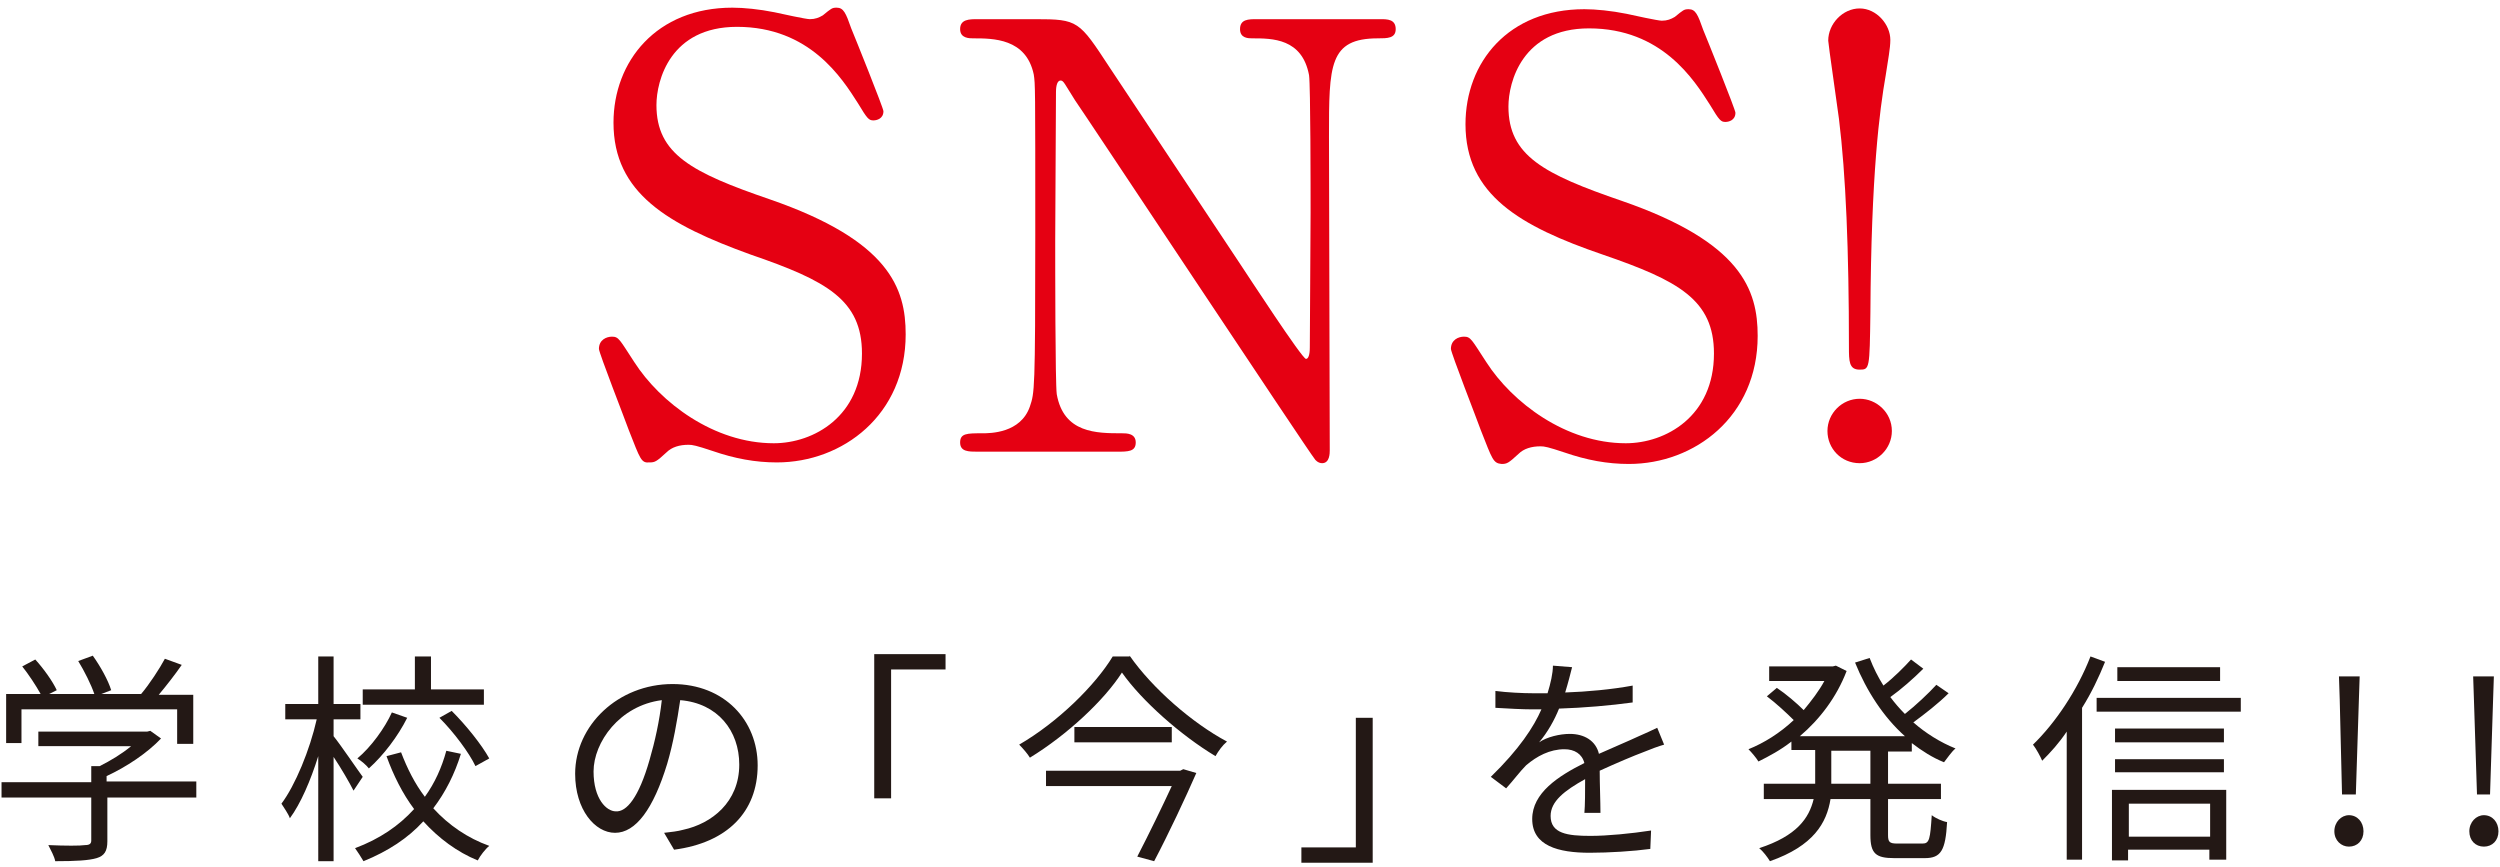
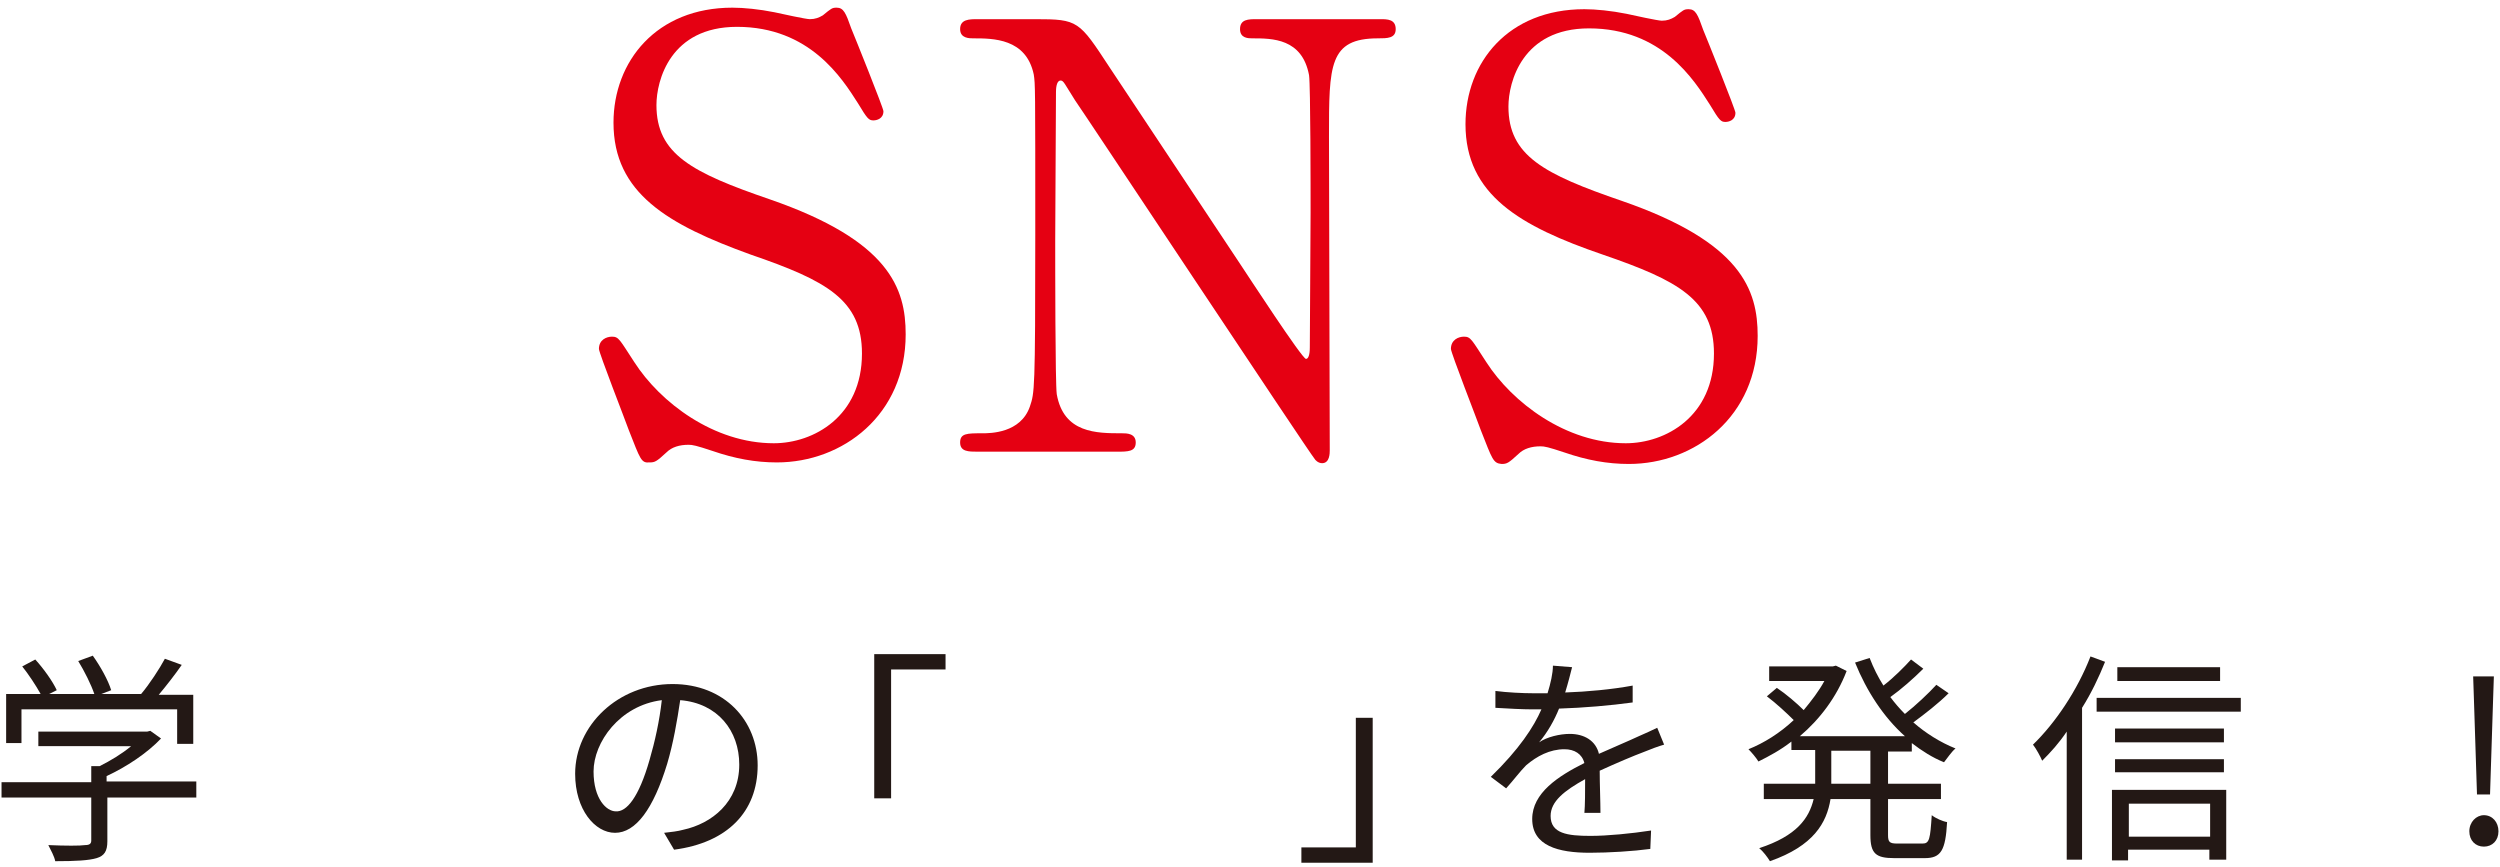
<svg xmlns="http://www.w3.org/2000/svg" version="1.1" x="0px" y="0px" viewBox="0 0 326 113" style="enable-background:new 0 0 326 113;" xml:space="preserve">
  <style type="text/css">
	.st0{fill:#231815;}
	.st1{fill:#E50012;}
</style>
  <g id="レイヤー_1">
</g>
  <g id="画像">
    <g>
      <g>
        <g>
          <path class="st0" d="M25.8,104H14v5.7c0,1.3-0.4,1.9-1.4,2.2c-1,0.3-2.7,0.4-5.4,0.4c-0.1-0.6-0.6-1.5-0.9-2.1      c2.2,0.1,4.2,0.1,4.8,0c0.6,0,0.8-0.2,0.8-0.6V104H0.2v-2h11.7v-2.1H13c1.4-0.7,2.9-1.6,4.1-2.6H5v-1.9h14.2l0.4-0.1l1.4,1      c-1.8,1.9-4.5,3.7-7.1,4.9v0.7h11.7V104z M2.8,96.9H0.8v-6.4h4.5c-0.6-1.1-1.6-2.6-2.4-3.6L4.6,86c1.1,1.2,2.3,2.9,2.8,4l-1,0.5      h5.9c-0.4-1.2-1.3-3-2.1-4.3l1.9-0.7c1,1.4,2,3.2,2.4,4.5l-1.3,0.5h5.2c1.1-1.3,2.4-3.3,3.1-4.6l2.2,0.8c-0.9,1.3-2,2.7-3,3.9      h4.5v6.4h-2.1v-4.5H2.8V96.9z" />
-           <path class="st0" d="M46.1,103.1c-0.5-1-1.6-2.9-2.6-4.4v13.6h-2V98.6c-1,3.2-2.3,6.2-3.7,8.1c-0.2-0.6-0.8-1.4-1.1-1.9      c1.8-2.4,3.7-7,4.6-11h-4.1v-2h4.3v-6.2h2v6.2h3.5v2h-3.5v2.2c0.9,1.1,3.2,4.5,3.8,5.3L46.1,103.1z M60.1,98.3      c-0.8,2.6-2,5-3.6,7.1c2,2.2,4.5,3.9,7.3,4.9c-0.5,0.4-1.2,1.3-1.5,1.9c-2.7-1.1-5.1-2.9-7.1-5.1c-2,2.2-4.6,3.9-7.8,5.2      c-0.3-0.5-0.8-1.3-1.1-1.7c3.2-1.2,5.7-2.9,7.7-5.1c-1.5-2-2.7-4.4-3.6-6.9l1.9-0.5c0.8,2.1,1.8,4.1,3.1,5.8      c1.3-1.8,2.2-3.8,2.8-6L60.1,98.3z M53.1,93.6c-1.2,2.4-3.1,4.9-5,6.6c-0.3-0.4-1-1-1.5-1.3c1.8-1.5,3.6-4,4.5-6L53.1,93.6z       M63.2,91.9H47.3v-2h6.8v-4.3h2.1v4.3h6.9V91.9z M58.9,92.7c1.9,1.9,3.9,4.4,4.9,6.2l-1.8,1c-0.8-1.7-2.8-4.4-4.7-6.3L58.9,92.7      z" />
          <path class="st0" d="M86.6,108.6c0.9-0.1,1.8-0.2,2.5-0.4c3.7-0.8,7.3-3.6,7.3-8.5c0-4.4-2.8-8-7.7-8.4      c-0.4,2.7-0.9,5.6-1.7,8.3c-1.8,5.9-4.1,9-6.8,9c-2.6,0-5.2-3-5.2-7.7c0-6.3,5.6-11.7,12.7-11.7c6.8,0,11.1,4.8,11.1,10.6      c0,6.1-4,10.1-10.9,11L86.6,108.6z M84.7,99.1c0.7-2.4,1.3-5.1,1.6-7.8c-5.5,0.7-8.9,5.5-8.9,9.3c0,3.6,1.7,5.2,2.9,5.2      C81.7,105.9,83.3,104,84.7,99.1z" />
          <path class="st0" d="M114.1,85.3h9.2v2h-7.1v16.8h-2.2V85.3z" />
-           <path class="st0" d="M147.3,85.5c3,4.3,8.2,8.8,12.7,11.2c-0.6,0.5-1.1,1.2-1.5,1.9c-4.5-2.7-9.6-7.2-12.2-10.9      c-2.3,3.6-7.1,8.1-12,11.1c-0.3-0.5-0.9-1.2-1.4-1.7c5-2.9,9.9-7.7,12.2-11.5H147.3z M154.3,100.3l1.7,0.5      c-1.4,3.2-3.6,7.9-5.5,11.5l-2.2-0.6c1.5-2.9,3.3-6.6,4.5-9.2h-16.4v-2h17.5L154.3,100.3z M152.8,94.8v2h-12.7v-2H152.8z" />
          <path class="st0" d="M178.9,112.5h-9.2v-2h7.1V93.6h2.2V112.5z" />
          <path class="st0" d="M206.6,106.1c0.1-1.1,0.1-3,0.1-4.5c-2.7,1.5-4.5,2.9-4.5,4.8c0,2.3,2.2,2.6,5.2,2.6c2.2,0,5.3-0.3,7.9-0.7      l-0.1,2.4c-2.2,0.3-5.4,0.5-7.9,0.5c-4.1,0-7.5-0.9-7.5-4.4c0-3.4,3.4-5.6,6.8-7.3c-0.3-1.2-1.3-1.8-2.6-1.8      c-1.9,0-3.6,0.9-5,2.1c-0.8,0.8-1.6,1.9-2.6,3l-2-1.5c3.7-3.6,5.6-6.5,6.6-8.8h-1.2c-1.2,0-3.2-0.1-4.8-0.2v-2.2      c1.5,0.2,3.6,0.3,4.9,0.3c0.6,0,1.2,0,1.9,0c0.4-1.3,0.7-2.6,0.7-3.6L205,87c-0.2,0.8-0.5,2-0.9,3.3c2.9-0.1,6.1-0.4,8.8-0.9      l0,2.2c-2.9,0.4-6.4,0.7-9.6,0.8c-0.6,1.5-1.5,3.1-2.6,4.4c1-0.7,2.7-1.1,4-1.1c1.9,0,3.4,0.9,3.8,2.6c2-0.9,3.7-1.6,5.2-2.3      c0.9-0.4,1.6-0.7,2.4-1.1l0.9,2.2c-0.7,0.2-1.8,0.6-2.5,0.9c-1.6,0.6-3.7,1.5-5.9,2.5c0,1.7,0.1,4.1,0.1,5.5H206.6z" />
          <path class="st0" d="M246.2,97.9v4.3h6.9v2h-6.9v4.7c0,0.9,0.2,1.1,1.2,1.1h3.3c0.9,0,1-0.6,1.2-3.7c0.5,0.4,1.4,0.8,2,0.9      c-0.2,3.7-0.8,4.7-2.9,4.7H247c-2.4,0-3.1-0.6-3.1-3v-4.7h-5.2c-0.5,3.1-2.2,6.1-7.9,8.1c-0.3-0.5-0.9-1.3-1.4-1.7      c4.9-1.6,6.5-3.9,7.1-6.4H230v-2h6.7v-0.5v-3.9h-3.1v-1.1c-1.4,1.1-2.9,1.9-4.3,2.6c-0.3-0.5-0.9-1.2-1.3-1.6      c2-0.8,4.1-2.1,5.9-3.8c-0.9-0.9-2.3-2.2-3.5-3.1l1.3-1.1c1.2,0.8,2.6,2,3.5,2.9c1-1.2,2-2.5,2.7-3.8h-7.2v-1.9h8.3l0.4-0.1      l1.4,0.7c-1.3,3.4-3.5,6.3-6.1,8.5h13.7c-2.8-2.5-5-5.9-6.5-9.6l1.9-0.6c0.5,1.3,1.1,2.5,1.8,3.6c1.3-1,2.7-2.4,3.6-3.4l1.6,1.2      c-1.3,1.3-2.9,2.7-4.3,3.7c0.6,0.8,1.2,1.5,1.9,2.2c1.4-1.1,3.1-2.7,4.1-3.8l1.6,1.1c-1.3,1.3-3.1,2.7-4.6,3.8      c1.6,1.4,3.5,2.6,5.5,3.4c-0.5,0.4-1.1,1.3-1.5,1.8c-1.5-0.6-2.9-1.5-4.2-2.5v1.1H246.2z M243.9,97.9h-5.1v3.9v0.4h5.1V97.9z" />
          <path class="st0" d="M274.5,86.3c-0.8,2-1.8,4.1-3,6v19.8h-2V95.4c-1,1.5-2.1,2.7-3.2,3.8c-0.2-0.5-0.8-1.6-1.2-2.1      c2.9-2.8,5.8-7.1,7.5-11.5L274.5,86.3z M292.2,91v1.8h-18.8V91H292.2z M275.5,103h14.8v9.1h-2.2v-1.3h-10.6v1.4h-2.1V103z       M290,96.8h-14.2V95H290V96.8z M275.8,99H290v1.7h-14.2V99z M289.5,88.8h-13.4V87h13.4V88.8z M277.6,104.8v4.3h10.6v-4.3H277.6z      " />
-           <path class="st0" d="M304.4,108.4c0-1.2,0.9-2.1,1.9-2.1c1.1,0,1.9,0.9,1.9,2.1c0,1.2-0.8,2-1.9,2      C305.3,110.4,304.4,109.6,304.4,108.4z M305.1,91.2l-0.1-3h2.7l-0.1,3l-0.4,12.4h-1.8L305.1,91.2z" />
          <path class="st0" d="M322,108.4c0-1.2,0.9-2.1,1.9-2.1c1.1,0,1.9,0.9,1.9,2.1c0,1.2-0.8,2-1.9,2      C322.8,110.4,322,109.6,322,108.4z M322.6,91.2l-0.1-3h2.7l-0.1,3l-0.4,12.4H323L322.6,91.2z" />
        </g>
      </g>
      <g>
        <g>
          <path class="st1" d="M82,56.1c-0.5-1.4-3.9-10.1-3.9-10.6c0-1.2,1-1.6,1.7-1.6c0.9,0,1,0.4,2.9,3.3c3.4,5.3,10.4,10.6,18.2,10.6      c5.2,0,11.5-3.5,11.5-11.7c0-7-4.6-9.5-14.5-12.9C87.1,29.3,80,25.2,80,16C80,8,85.6,1,95.5,1C97,1,99,1.2,101,1.6      c0.9,0.2,4.1,0.9,4.6,0.9c0.7,0,1.2-0.2,1.7-0.5c1.1-0.9,1.2-1,1.8-1c0.9,0,1.2,0.7,1.9,2.7c0.5,1.2,4.2,10.4,4.2,10.8      c0,1-0.9,1.2-1.3,1.2c-0.6,0-0.8-0.2-2-2.2c-2.1-3.3-6.3-10-15.8-10c-8.7,0-10.5,7-10.5,10.2c0,6.4,4.6,8.8,14.8,12.3      c15.6,5.4,17.7,11.6,17.7,17.6c0,10.5-8.2,16.7-16.8,16.7c-2.8,0-5.5-0.5-8.4-1.5c-2.1-0.7-2.6-0.8-3.1-0.8      c-1.2,0-2.2,0.3-2.9,1c-1.3,1.2-1.5,1.3-2.2,1.3C83.6,60.4,83.5,59.9,82,56.1z" />
          <path class="st1" d="M127.5,58.9c-1.2,0-2.3,0-2.3-1.2c0-1.2,0.9-1.2,2.9-1.2c1,0,5,0,6.2-3.5c0.6-1.8,0.7-1.9,0.7-22.4      c0-19.5,0-19.6-0.2-20.9C133.8,5,129.5,5,126.9,5c-0.5,0-1.7,0-1.7-1.2c0-1.3,1.2-1.3,2.3-1.3h7.5c5.6,0,5.7,0.2,9.7,6.3      c4.7,7.1,12.3,18.5,17,25.6c1,1.5,8.1,12.4,8.6,12.4c0.3,0,0.5-0.5,0.5-1.5c0-2.2,0.1-14.9,0.1-17.6c0-2.8,0-16.5-0.2-17.9      C169.8,5,165.9,5,163.3,5c-0.5,0-1.6,0-1.6-1.2c0-1.3,1.1-1.3,2.2-1.3H180c0.9,0,2,0,2,1.3c0,1.2-1.1,1.2-2.3,1.2      c-6.4,0-6.4,3.5-6.4,12.8c0,5.8,0.1,34.5,0.1,40.9c0,0.4,0,1.7-1,1.7c-0.5,0-0.9-0.4-1-0.6c-0.5-0.5-30.8-46.2-31.2-46.7      c-1.4-2.2-1.5-2.6-1.9-2.6c-0.4,0-0.6,0.6-0.6,1.5c0,2.8-0.1,16.3-0.1,19.4s0,18.5,0.2,20c0.9,5.1,5.2,5.1,8.5,5.1      c0.6,0,1.8,0,1.8,1.2c0,1.2-1,1.2-2.5,1.2H127.5z" />
          <path class="st1" d="M193.1,56.1c-0.5-1.4-3.9-10.1-3.9-10.6c0-1.2,1-1.6,1.7-1.6c0.9,0,1,0.4,2.9,3.3      c3.4,5.3,10.4,10.6,18.2,10.6c5.2,0,11.5-3.5,11.5-11.7c0-7-4.6-9.5-14.5-12.9c-10.8-3.7-17.9-7.8-17.9-17c0-8.1,5.6-15,15.5-15      c1.5,0,3.5,0.2,5.5,0.6c0.9,0.2,4.1,0.9,4.6,0.9c0.7,0,1.2-0.2,1.7-0.5c1.1-0.9,1.2-1,1.8-1c0.9,0,1.2,0.7,1.9,2.7      c0.5,1.2,4.2,10.4,4.2,10.8c0,1-0.9,1.2-1.3,1.2c-0.6,0-0.8-0.2-2-2.2c-2.1-3.3-6.3-10-15.8-10c-8.7,0-10.5,7-10.5,10.2      c0,6.4,4.6,8.8,14.8,12.3c15.6,5.4,17.7,11.6,17.7,17.6c0,10.5-8.2,16.7-16.8,16.7c-2.8,0-5.5-0.5-8.4-1.5      c-2.1-0.7-2.6-0.8-3.1-0.8c-1.2,0-2.2,0.3-2.9,1c-1.3,1.2-1.5,1.3-2.2,1.3C194.7,60.4,194.6,59.9,193.1,56.1z" />
-           <path class="st1" d="M238.3,56.2c0-2.3,1.9-4.2,4.2-4.2c2.2,0,4.2,1.8,4.2,4.2c0,2.3-1.9,4.2-4.2,4.2      C240.1,60.4,238.3,58.5,238.3,56.2z M246.5,5.2c0,1.1-0.3,2.6-0.6,4.6c-0.8,4.6-1.9,12.8-2,31c-0.1,7.3-0.1,7.4-1.4,7.4      c-1.4,0-1.4-1.1-1.4-3c0-12.5-0.4-22.4-1.3-29.7c-0.2-1.6-1.4-9.8-1.4-10.2c0-2.2,1.9-4.2,4.1-4.2S246.5,3.2,246.5,5.2z" />
        </g>
      </g>
    </g>
  </g>
</svg>